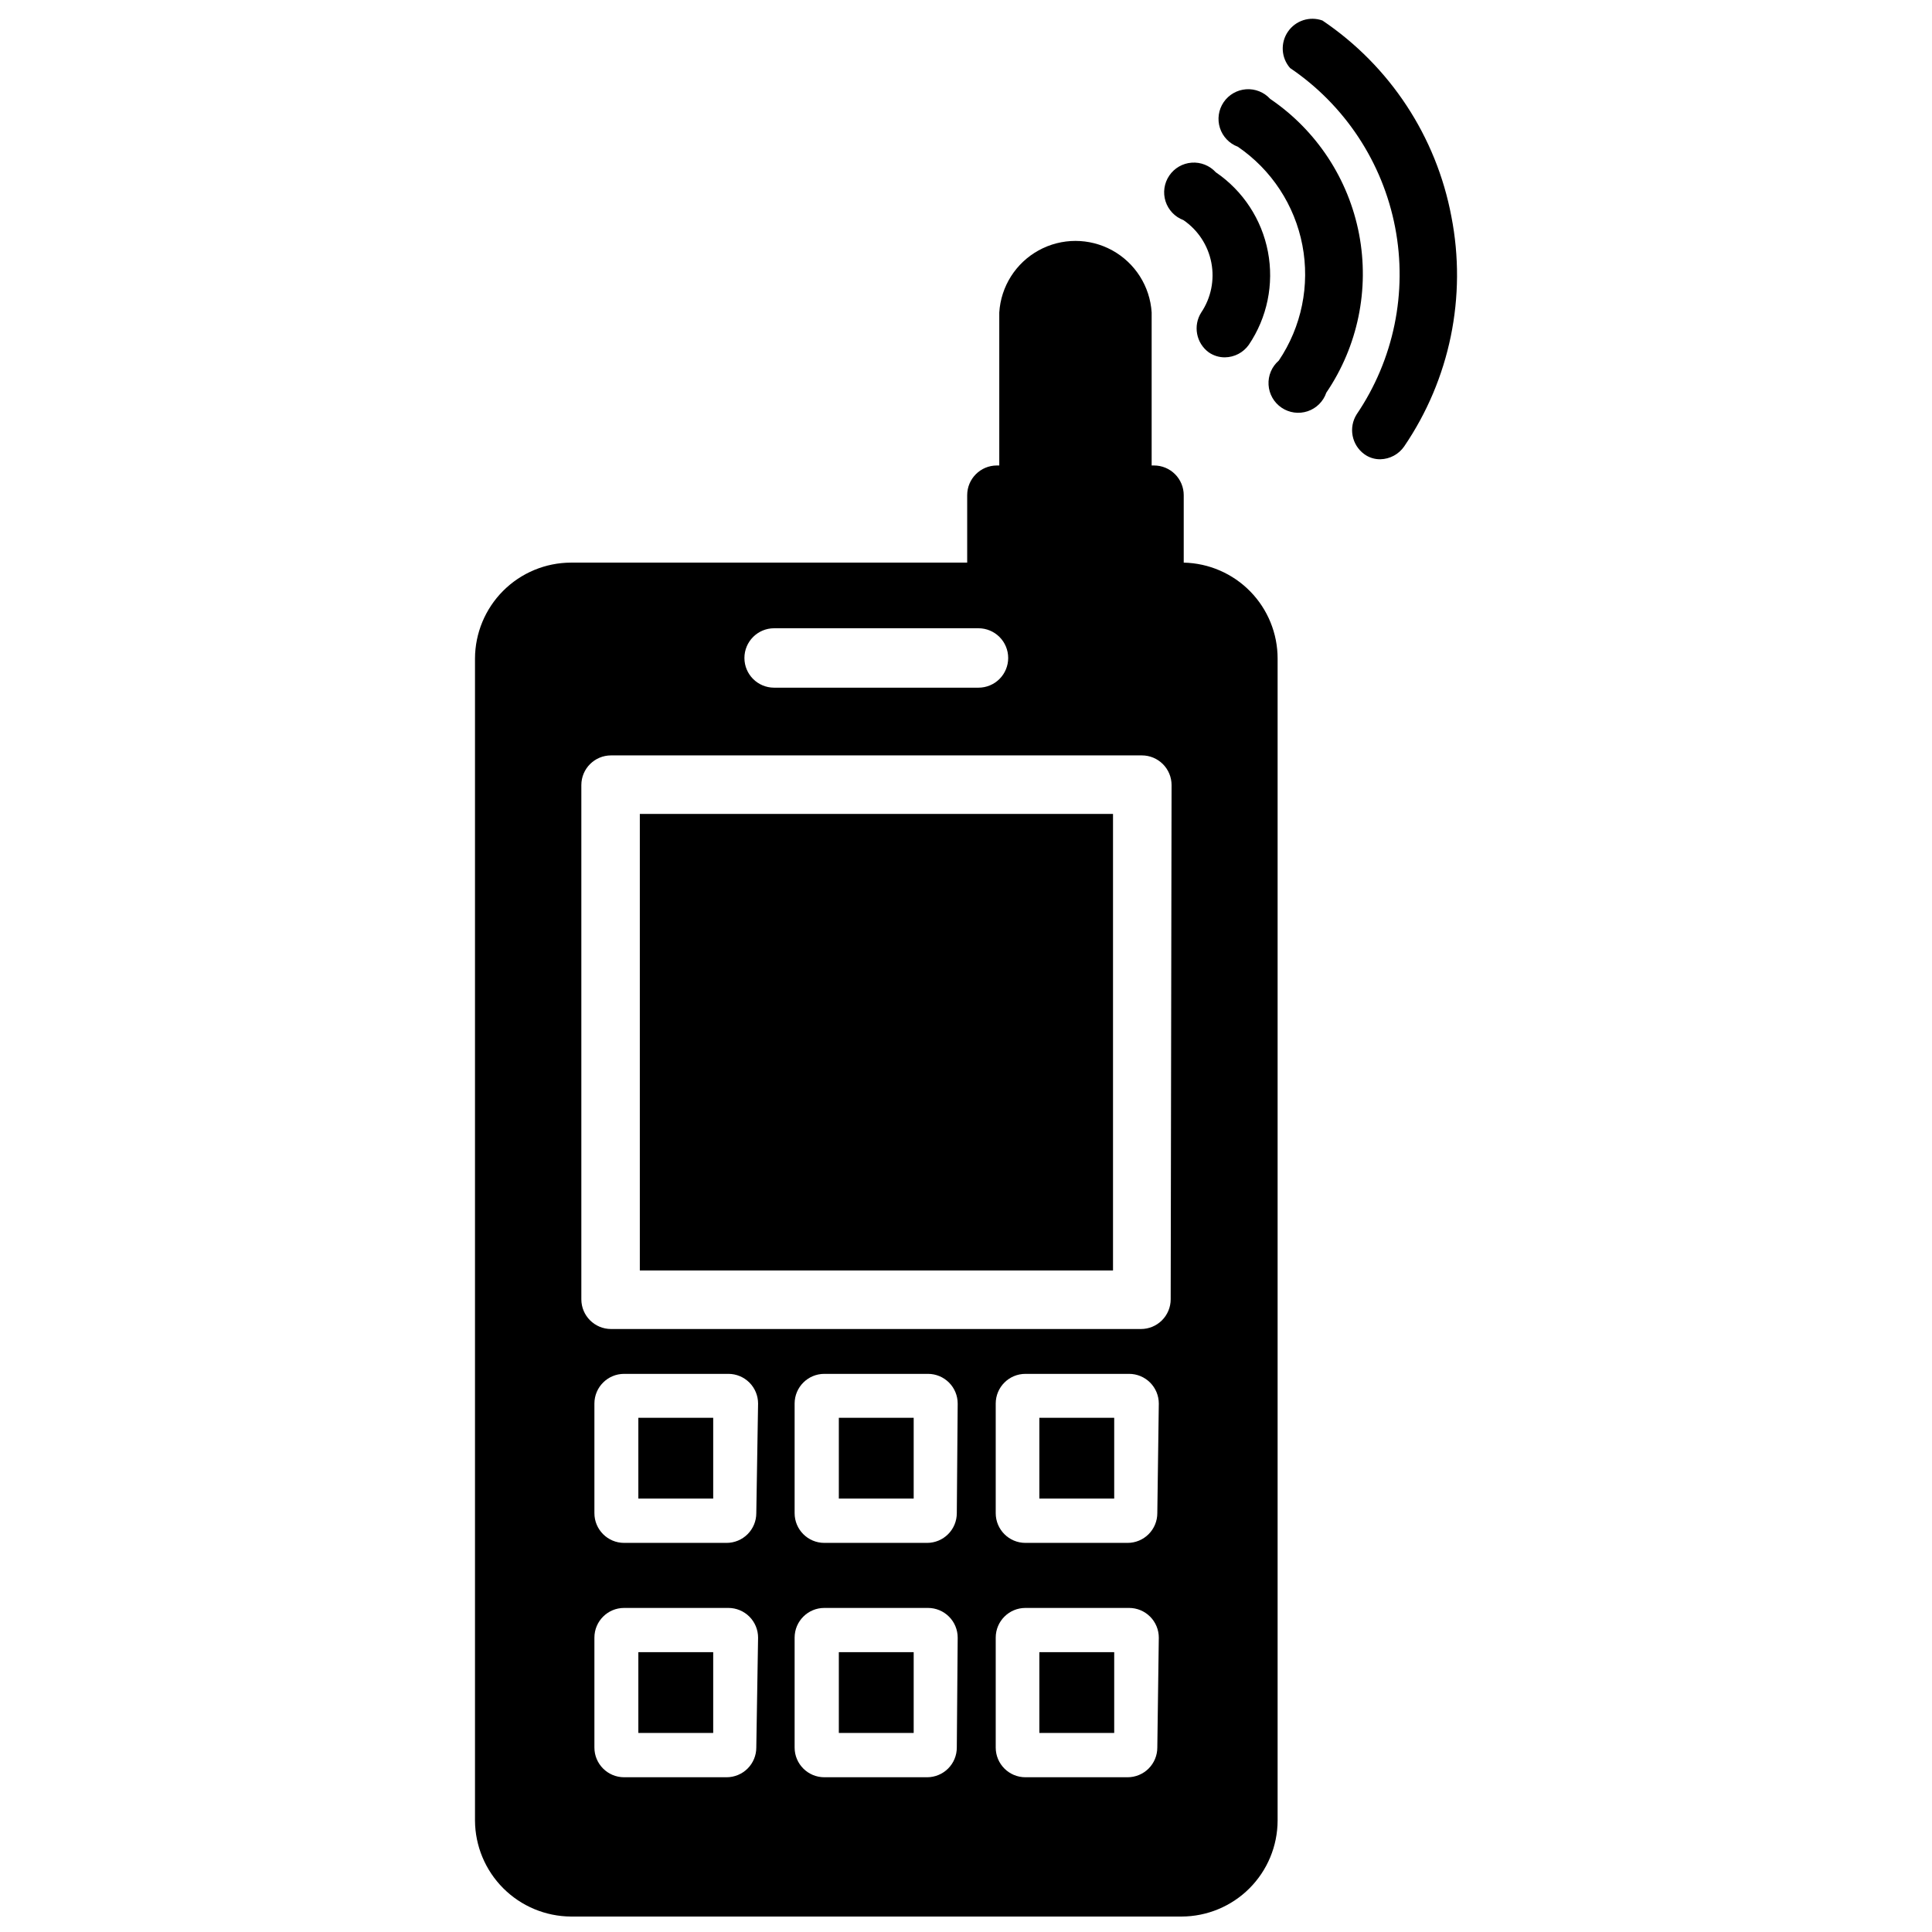
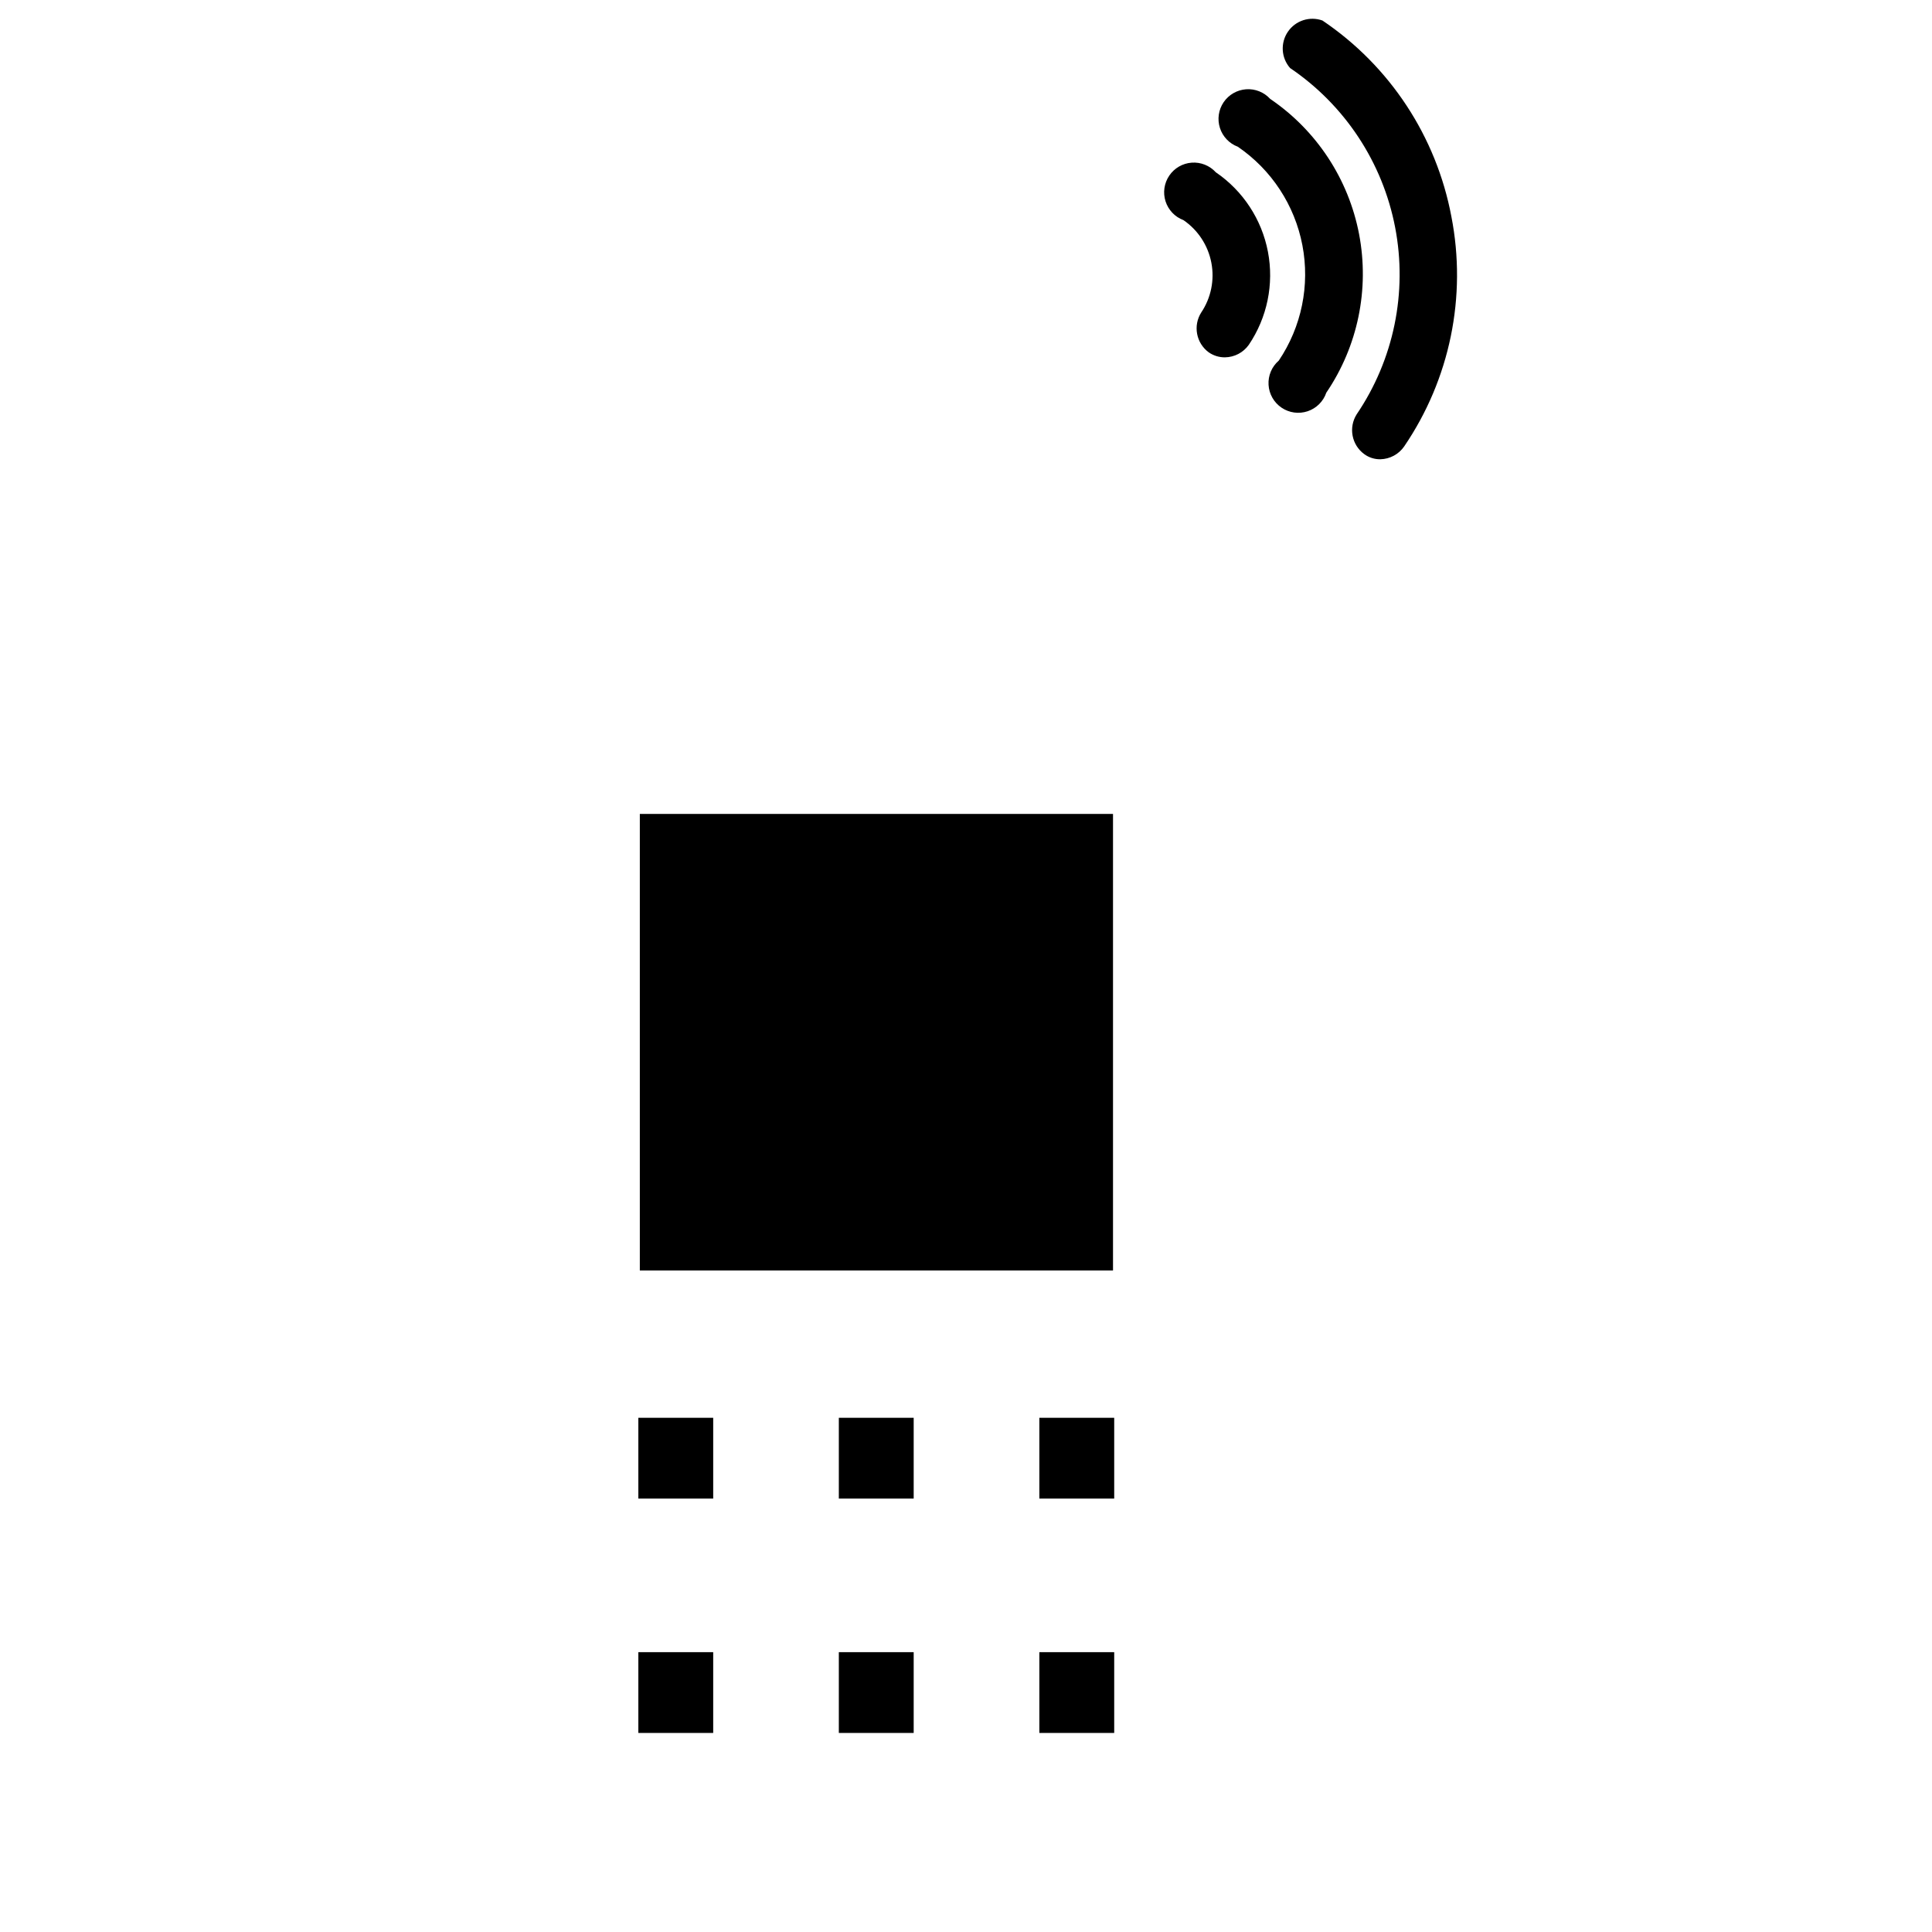
<svg xmlns="http://www.w3.org/2000/svg" width="800px" height="800px" version="1.1" viewBox="144 144 512 512">
  <defs>
    <clipPath id="b">
      <path d="m483 148.09h48v117.91h-48z" />
    </clipPath>
    <clipPath id="a">
      <path d="m269 207h214v444.9h-214z" />
    </clipPath>
  </defs>
  <g clip-path="url(#b)">
    <path d="m528.63 201.39c-3.984-21.191-16.289-39.902-34.168-51.953-3.375-1.211-7.141 0.012-9.16 2.977s-1.781 6.918 0.582 9.617c14.52 9.824 24.535 25.02 27.844 42.238 3.309 17.219-0.367 35.043-10.211 49.551-2.195 3.508-1.301 8.117 2.047 10.547 1.234 0.898 2.727 1.367 4.25 1.34 2.519-0.055 4.863-1.316 6.297-3.387 12.148-17.82 16.656-39.762 12.52-60.93z" />
  </g>
  <path d="m480.61 170.21c-1.625-1.785-3.981-2.723-6.387-2.551-2.406 0.176-4.598 1.441-5.953 3.438-1.352 2-1.711 4.508-0.98 6.805 0.734 2.301 2.481 4.137 4.738 4.981 8.93 6.098 15.082 15.48 17.117 26.102 2.035 10.617-0.211 21.613-6.254 30.578-1.855 1.602-2.859 3.977-2.711 6.426 0.145 2.445 1.422 4.684 3.453 6.055 2.031 1.375 4.586 1.719 6.91 0.941 2.324-0.781 4.152-2.602 4.941-4.918 8.352-12.301 11.477-27.41 8.688-42.012-2.793-14.598-11.266-27.492-23.562-35.844z" />
  <path d="m462.34 226.81c-2.211 3.488-1.352 8.094 1.969 10.551 1.27 0.887 2.781 1.355 4.328 1.336 2.508-0.035 4.848-1.262 6.301-3.305 4.891-7.231 6.715-16.102 5.078-24.672-1.637-8.574-6.606-16.148-13.816-21.066-1.625-1.781-3.981-2.723-6.387-2.547-2.406 0.172-4.598 1.441-5.949 3.438-1.355 2-1.715 4.504-0.984 6.805 0.734 2.297 2.481 4.133 4.738 4.981 3.856 2.633 6.516 6.684 7.398 11.27 0.887 4.586-0.074 9.332-2.676 13.211z" />
  <g clip-path="url(#a)">
-     <path d="m457.7 293.1v-17.871c0-2.086-0.828-4.09-2.305-5.566-1.477-1.477-3.477-2.305-5.566-2.305h-0.629v-40.543c-0.434-6.914-4.371-13.125-10.441-16.465-6.074-3.34-13.43-3.34-19.5 0-6.07 3.34-10.012 9.551-10.441 16.465v40.539h-0.629l-0.004 0.004c-4.348 0-7.871 3.523-7.871 7.871v17.871h-105.01c-6.738 0.02-13.191 2.703-17.957 7.469-4.762 4.766-7.449 11.219-7.469 17.957v307.95c0.039 6.731 2.731 13.176 7.492 17.934 4.758 4.758 11.203 7.453 17.934 7.492h161.85c6.738-0.02 13.195-2.707 17.957-7.469 4.766-4.766 7.449-11.219 7.469-17.957v-307.95c0.004-6.648-2.602-13.035-7.25-17.789-4.648-4.75-10.977-7.492-17.625-7.637zm-108.55 17.395h54.16c2.086 0 4.09 0.832 5.566 2.309 1.477 1.477 2.305 3.477 2.305 5.566 0 2.086-0.828 4.09-2.305 5.566-1.477 1.477-3.481 2.305-5.566 2.305h-54.16c-4.348 0-7.871-3.523-7.871-7.871 0-4.348 3.523-7.875 7.871-7.875zm-4.723 296.62v0.004c0 2.086-0.828 4.09-2.305 5.566-1.477 1.473-3.481 2.305-5.566 2.305h-27.16c-4.348 0-7.871-3.523-7.871-7.871v-29.129c0-4.348 3.523-7.871 7.871-7.871h27.633c2.086 0 4.09 0.828 5.566 2.305 1.477 1.477 2.305 3.481 2.305 5.566zm0-62.109c0 2.09-0.828 4.09-2.305 5.566-1.477 1.477-3.481 2.309-5.566 2.309h-27.16c-4.348 0-7.871-3.527-7.871-7.875v-29.047c0-4.348 3.523-7.871 7.871-7.871h27.633c2.086 0 4.09 0.828 5.566 2.305 1.477 1.477 2.305 3.481 2.305 5.566zm53.137 62.109v0.004c0 2.086-0.828 4.09-2.305 5.566-1.477 1.473-3.481 2.305-5.566 2.305h-27.238c-4.348 0-7.871-3.523-7.871-7.871v-29.129c0-4.348 3.523-7.871 7.871-7.871h27.473c2.09 0 4.09 0.828 5.566 2.305 1.477 1.477 2.305 3.481 2.305 5.566zm0-62.109c0 2.09-0.828 4.09-2.305 5.566-1.477 1.477-3.481 2.309-5.566 2.309h-27.238c-4.348 0-7.871-3.527-7.871-7.875v-29.047c0-4.348 3.523-7.871 7.871-7.871h27.473c2.09 0 4.09 0.828 5.566 2.305 1.477 1.477 2.305 3.481 2.305 5.566zm53.137 62.109v0.004c0 2.086-0.832 4.09-2.305 5.566-1.477 1.473-3.481 2.305-5.566 2.305h-27.082c-4.348 0-7.871-3.523-7.871-7.871v-29.129c0-4.348 3.523-7.871 7.871-7.871h27.473c2.09 0 4.09 0.828 5.566 2.305 1.477 1.477 2.309 3.481 2.309 5.566zm0-62.109c0 2.09-0.832 4.09-2.305 5.566-1.477 1.477-3.481 2.309-5.566 2.309h-27.082c-4.348 0-7.871-3.527-7.871-7.875v-29.047c0-4.348 3.523-7.871 7.871-7.871h27.473c2.09 0 4.09 0.828 5.566 2.305 1.477 1.477 2.309 3.481 2.309 5.566zm3.543-56.68v0.004c0 2.086-0.832 4.09-2.309 5.566-1.477 1.477-3.477 2.305-5.566 2.305h-140.43c-4.348 0-7.875-3.523-7.875-7.871v-136.27c0-4.348 3.527-7.871 7.875-7.871h140.67c2.086 0 4.09 0.828 5.566 2.305 1.477 1.477 2.305 3.477 2.305 5.566z" />
-   </g>
+     </g>
  <path d="m313.56 359.7h125.4v120.99h-125.4z" />
  <path d="m313.17 519.73h19.836v21.41h-19.836z" />
  <path d="m366.3 519.73h19.836v21.41h-19.836z" />
  <path d="m419.44 519.73h19.836v21.41h-19.836z" />
  <path d="m313.17 581.84h19.836v21.41h-19.836z" />
  <path d="m366.3 581.84h19.836v21.41h-19.836z" />
  <path d="m419.44 581.84h19.836v21.41h-19.836z" />
</svg>